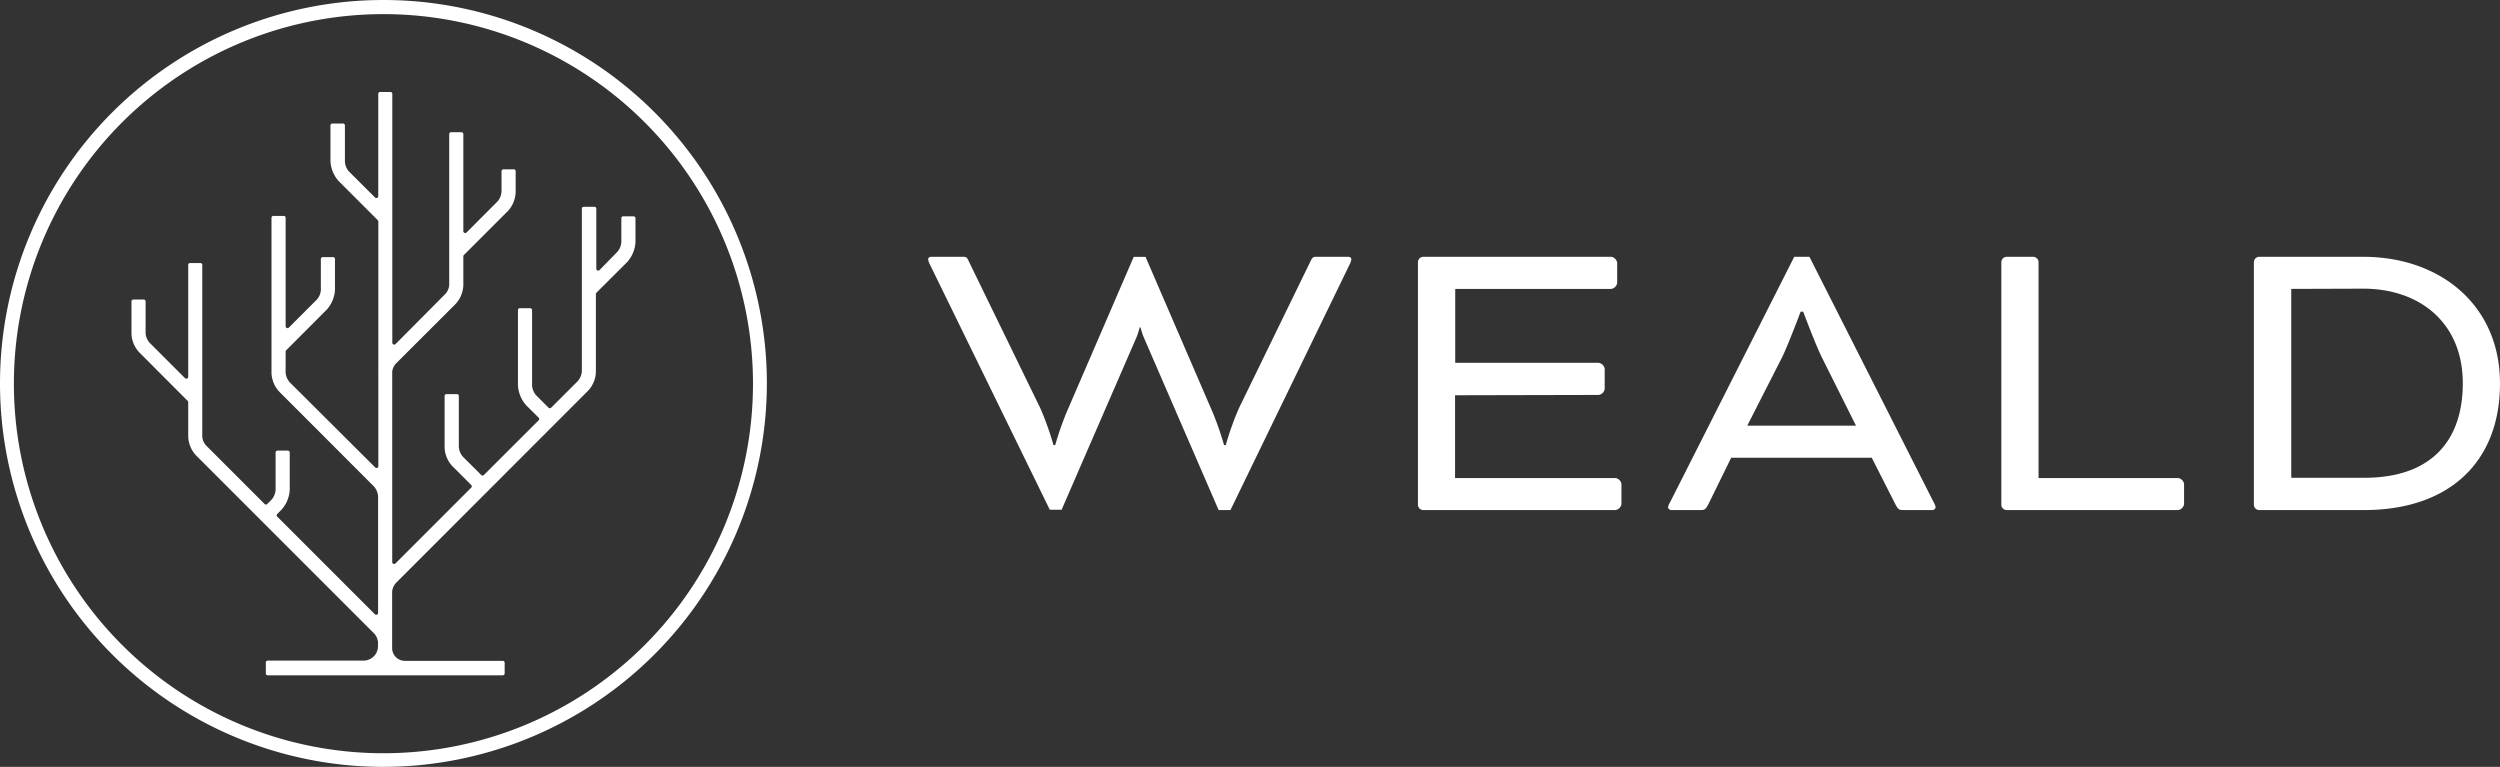
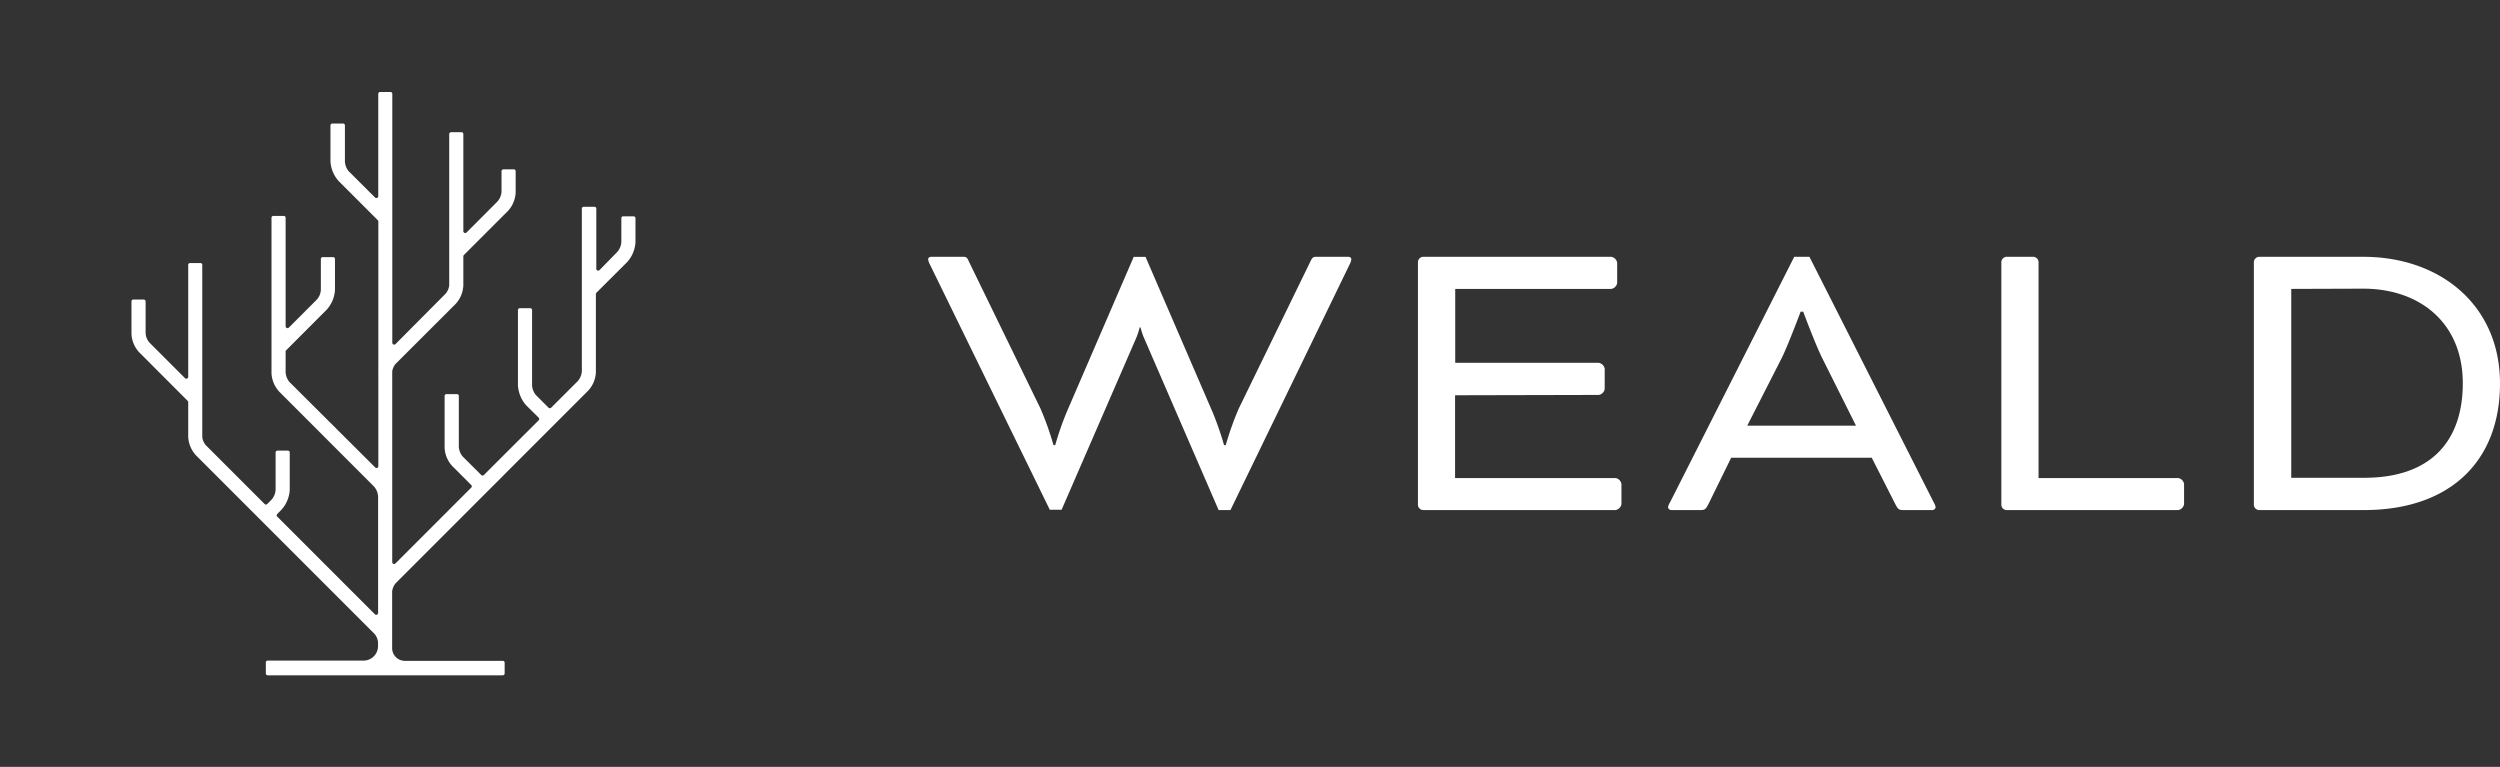
<svg xmlns="http://www.w3.org/2000/svg" viewBox="0 0 304.42 93.38">
  <rect x="0" y="0" width="304.42" height="93.38" fill="#333333" stroke="none" />
  <g fill="#fff">
    <path d="m75.66 26.56v2.93a2 2 0 0 1 -.5 1.19l-2.16 2.21a.23.23 0 0 1 -.39-.16v-7.32a.22.22 0 0 0 -.22-.23h-1.32a.22.22 0 0 0 -.22.23v19.81a2 2 0 0 1 -.5 1.19l-3.23 3.23a.24.24 0 0 1 -.33 0l-1.51-1.51a2 2 0 0 1 -.49-1.19v-9.18a.23.23 0 0 0 -.23-.23h-1.27a.22.22 0 0 0 -.22.23v9.18a4 4 0 0 0 1 2.41l1.52 1.51a.22.22 0 0 1 0 .32l-6.67 6.66a.22.22 0 0 1 -.32 0l-2.24-2.23a2 2 0 0 1 -.49-1.2v-6.2a.22.22 0 0 0 -.23-.22h-1.27a.22.22 0 0 0 -.23.22v6.3a3.52 3.52 0 0 0 .93 2.24l2.31 2.31a.22.22 0 0 1 0 .32l-9.23 9.23a.23.23 0 0 1 -.39-.16v-3.07-4.29-15.87a1.86 1.86 0 0 1 .41-.91l7.32-7.31a3.55 3.55 0 0 0 .93-2.25v-3.53a.23.23 0 0 1 .06-.16l5.38-5.38a3.55 3.55 0 0 0 .93-2.25v-2.59a.22.22 0 0 0 -.22-.22h-1.27a.23.23 0 0 0 -.23.22v2.5a2 2 0 0 1 -.49 1.19l-3.77 3.78a.23.23 0 0 1 -.39-.17v-11.81a.23.23 0 0 0 -.23-.23h-1.26a.23.23 0 0 0 -.23.23v18.42a1.86 1.86 0 0 1 -.43 1l-6.11 6.15a.23.23 0 0 1 -.39-.16v-30.32a.22.22 0 0 0 -.22-.22h-1.26a.23.23 0 0 0 -.23.22v12.47a.23.23 0 0 1 -.39.16l-3.22-3.21a2 2 0 0 1 -.45-1.19v-4.38a.23.23 0 0 0 -.23-.23h-1.3a.23.23 0 0 0 -.23.23v4.38a3.89 3.89 0 0 0 1 2.4l4.76 4.76a.24.24 0 0 1 .07.16v18.1a2.45 2.45 0 0 0 0 .27v3.57 7.85a.22.22 0 0 1 -.38.16l-10.42-10.38a2 2 0 0 1 -.49-1.19v-2.54a.2.2 0 0 1 .07-.16l4.94-4.95a3.92 3.92 0 0 0 1-2.41v-3.76a.22.22 0 0 0 -.23-.22h-1.26a.22.22 0 0 0 -.23.22v3.76a1.92 1.92 0 0 1 -.49 1.19l-3.41 3.41a.23.23 0 0 1 -.39-.16v-13.21a.23.23 0 0 0 -.23-.23h-1.26a.23.23 0 0 0 -.23.23v18.92a3.55 3.55 0 0 0 .94 2.25l11.54 11.55a2 2 0 0 1 .5 1.19v14.21a.23.23 0 0 1 -.39.16l-11.89-11.89a.22.22 0 0 1 0-.32l.52-.53a3.92 3.92 0 0 0 1-2.41v-4.55a.23.23 0 0 0 -.23-.23h-1.26a.23.23 0 0 0 -.23.23v4.55a2 2 0 0 1 -.49 1.19l-.53.53a.22.22 0 0 1 -.32 0l-7.16-7.16a1.86 1.86 0 0 1 -.43-1v-20.96a.22.22 0 0 0 -.22-.22h-1.27a.22.22 0 0 0 -.22.22v13.64a.23.23 0 0 1 -.39.16l-4.31-4.31a1.92 1.92 0 0 1 -.49-1.19v-3.85a.24.24 0 0 0 -.23-.23h-1.27a.23.23 0 0 0 -.22.23v3.95a3.52 3.52 0 0 0 .93 2.24l5.91 5.92a.24.24 0 0 1 .07.16v4.21a3.55 3.55 0 0 0 .93 2.25l21.76 21.76a1.85 1.85 0 0 1 .42 1v.48a1.76 1.76 0 0 1 -1.76 1.77h-11.67a.22.22 0 0 0 -.23.22v1.34a.23.23 0 0 0 .23.23h28.62a.23.23 0 0 0 .23-.23v-1.31a.22.22 0 0 0 -.23-.22h-11.93a1.55 1.55 0 0 1 -1.54-1.53v-3.7-3.22a1.89 1.89 0 0 1 .43-1l23.45-23.46a3.5 3.5 0 0 0 .93-2.25v-9.51a.26.26 0 0 1 .07-.16l3.75-3.74a3.94 3.94 0 0 0 1-2.41v-2.93a.23.23 0 0 0 -.23-.22h-1.27a.22.22 0 0 0 -.22.22z" />
-     <path d="m46.69 93.38a46.69 46.69 0 1 1 46.69-46.69 46.74 46.74 0 0 1 -46.69 46.69zm0-91.66a45 45 0 1 0 45 45 45 45 0 0 0 -45-45z" />
    <path d="m149.83 62.11h-1.44l-9.15-21.11a9.72 9.72 0 0 1 -.36-1.13h-.1s-.16.61-.36 1.13l-9.15 21.07h-1.44l-14.6-29.87a1.89 1.89 0 0 1 -.21-.62c0-.16.11-.31.41-.31h3.57c.62 0 .72-.05 1 .62l8.69 17.84a36 36 0 0 1 1.59 4.47h.21a37.8 37.8 0 0 1 1.39-4l8.17-18.92h1.44l8.17 18.92a37.8 37.8 0 0 1 1.39 4h.21a36 36 0 0 1 1.59-4.47l8.69-17.84c.31-.67.41-.62 1-.62h3.59c.31 0 .42.15.42.31a1.89 1.89 0 0 1 -.21.62z" />
    <path d="m177.18 48.13v10.08h19.54a.88.88 0 0 1 .72.72v2.46a.88.88 0 0 1 -.72.72h-23.45a.66.66 0 0 1 -.61-.61v-29.61a.67.67 0 0 1 .61-.62h22.93a.87.87 0 0 1 .72.72v2.47a.87.87 0 0 1 -.72.72h-19v9h17.48a.88.88 0 0 1 .72.72v2.47a.87.87 0 0 1 -.72.72z" />
    <path d="m227.92 55.74h-17.12l-2.8 5.71c-.36.66-.47.66-1.08.66h-3.35a.42.42 0 0 1 -.46-.36 2 2 0 0 1 .26-.61l15.11-29.87h1.85l15.12 29.87a2 2 0 0 1 .25.61.41.41 0 0 1 -.46.36h-3.34c-.62 0-.72 0-1.08-.66zm-15.16-3.91h13.24l-4.11-8.22c-.78-1.54-2.32-5.66-2.32-5.66h-.31s-1.54 4.12-2.31 5.66z" />
    <path d="m248.23 58.21h17a.87.87 0 0 1 .72.72v2.46a.87.87 0 0 1 -.72.72h-20.91a.66.66 0 0 1 -.62-.61v-29.61a.67.67 0 0 1 .62-.62h3.29a.67.67 0 0 1 .62.62z" />
    <path d="m275.06 62.11a.66.66 0 0 1 -.61-.61v-29.61a.67.67 0 0 1 .61-.62h12.7c9.41 0 16.66 5.91 16.66 15.42s-6.12 15.42-16.56 15.42zm3.94-26.93v23h8.89c8.13 0 12-4.48 12-11.52 0-7.3-5.19-11.51-12.13-11.51z" />
  </g>
</svg>